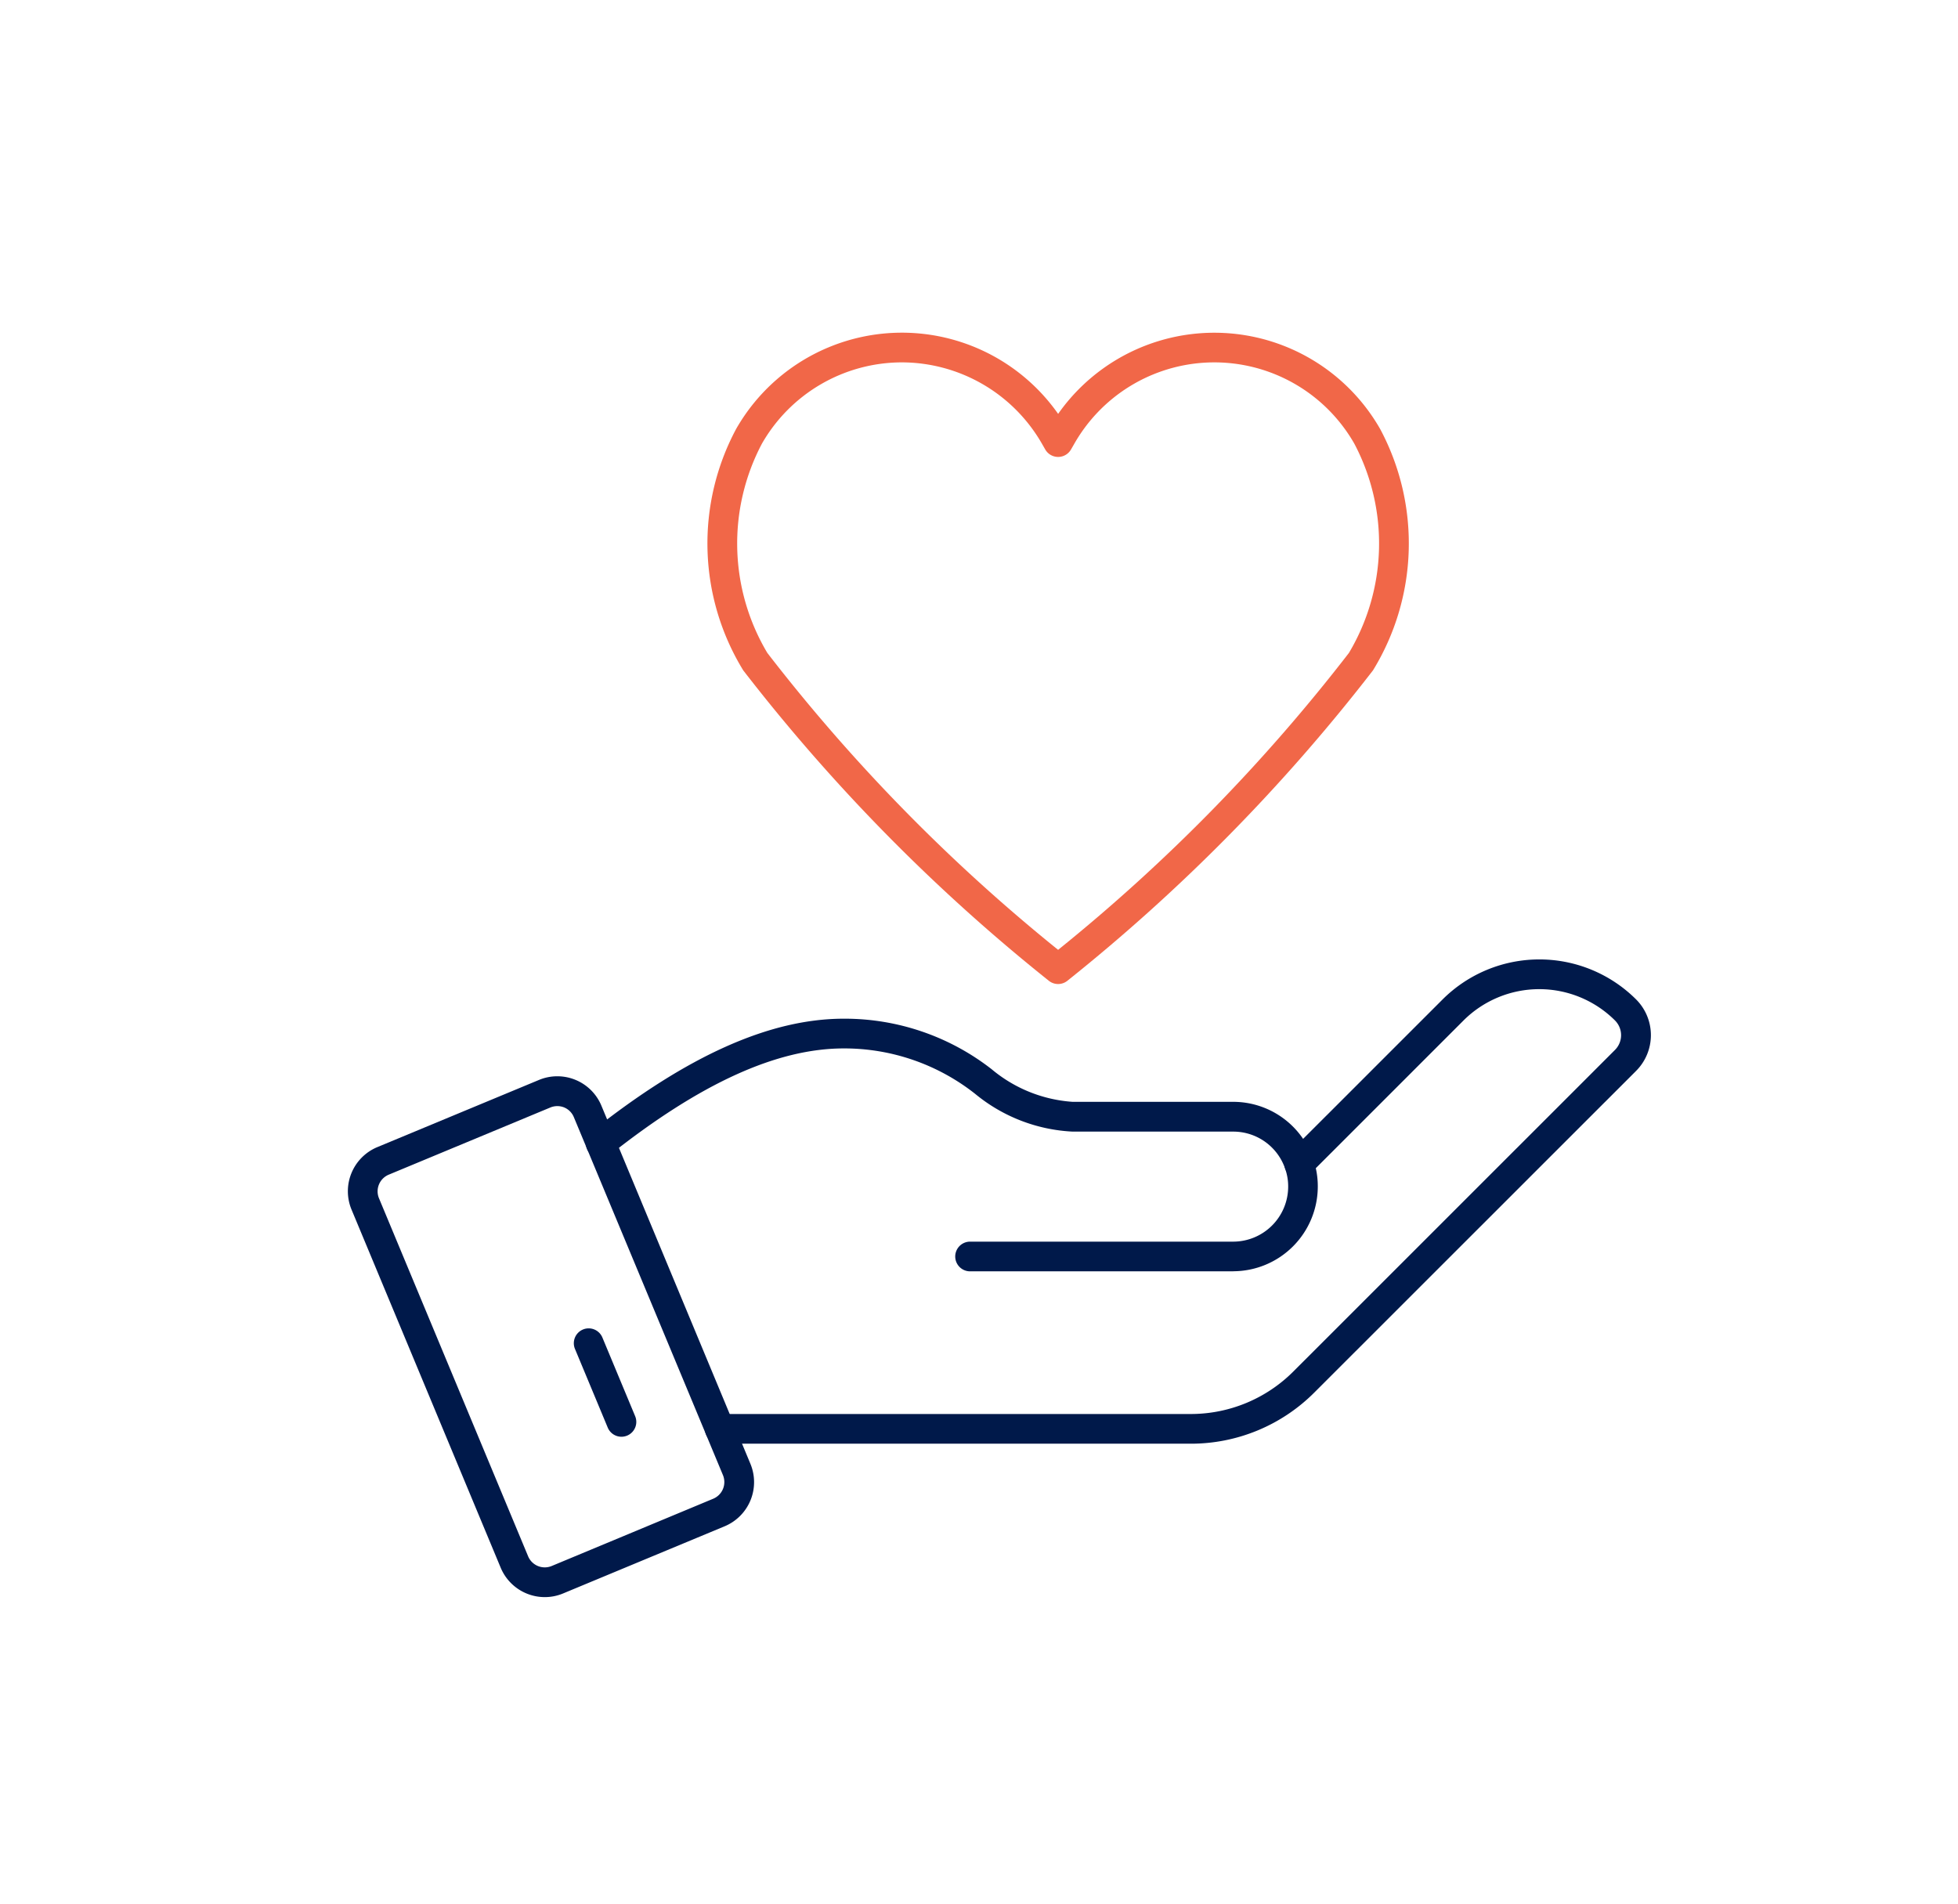
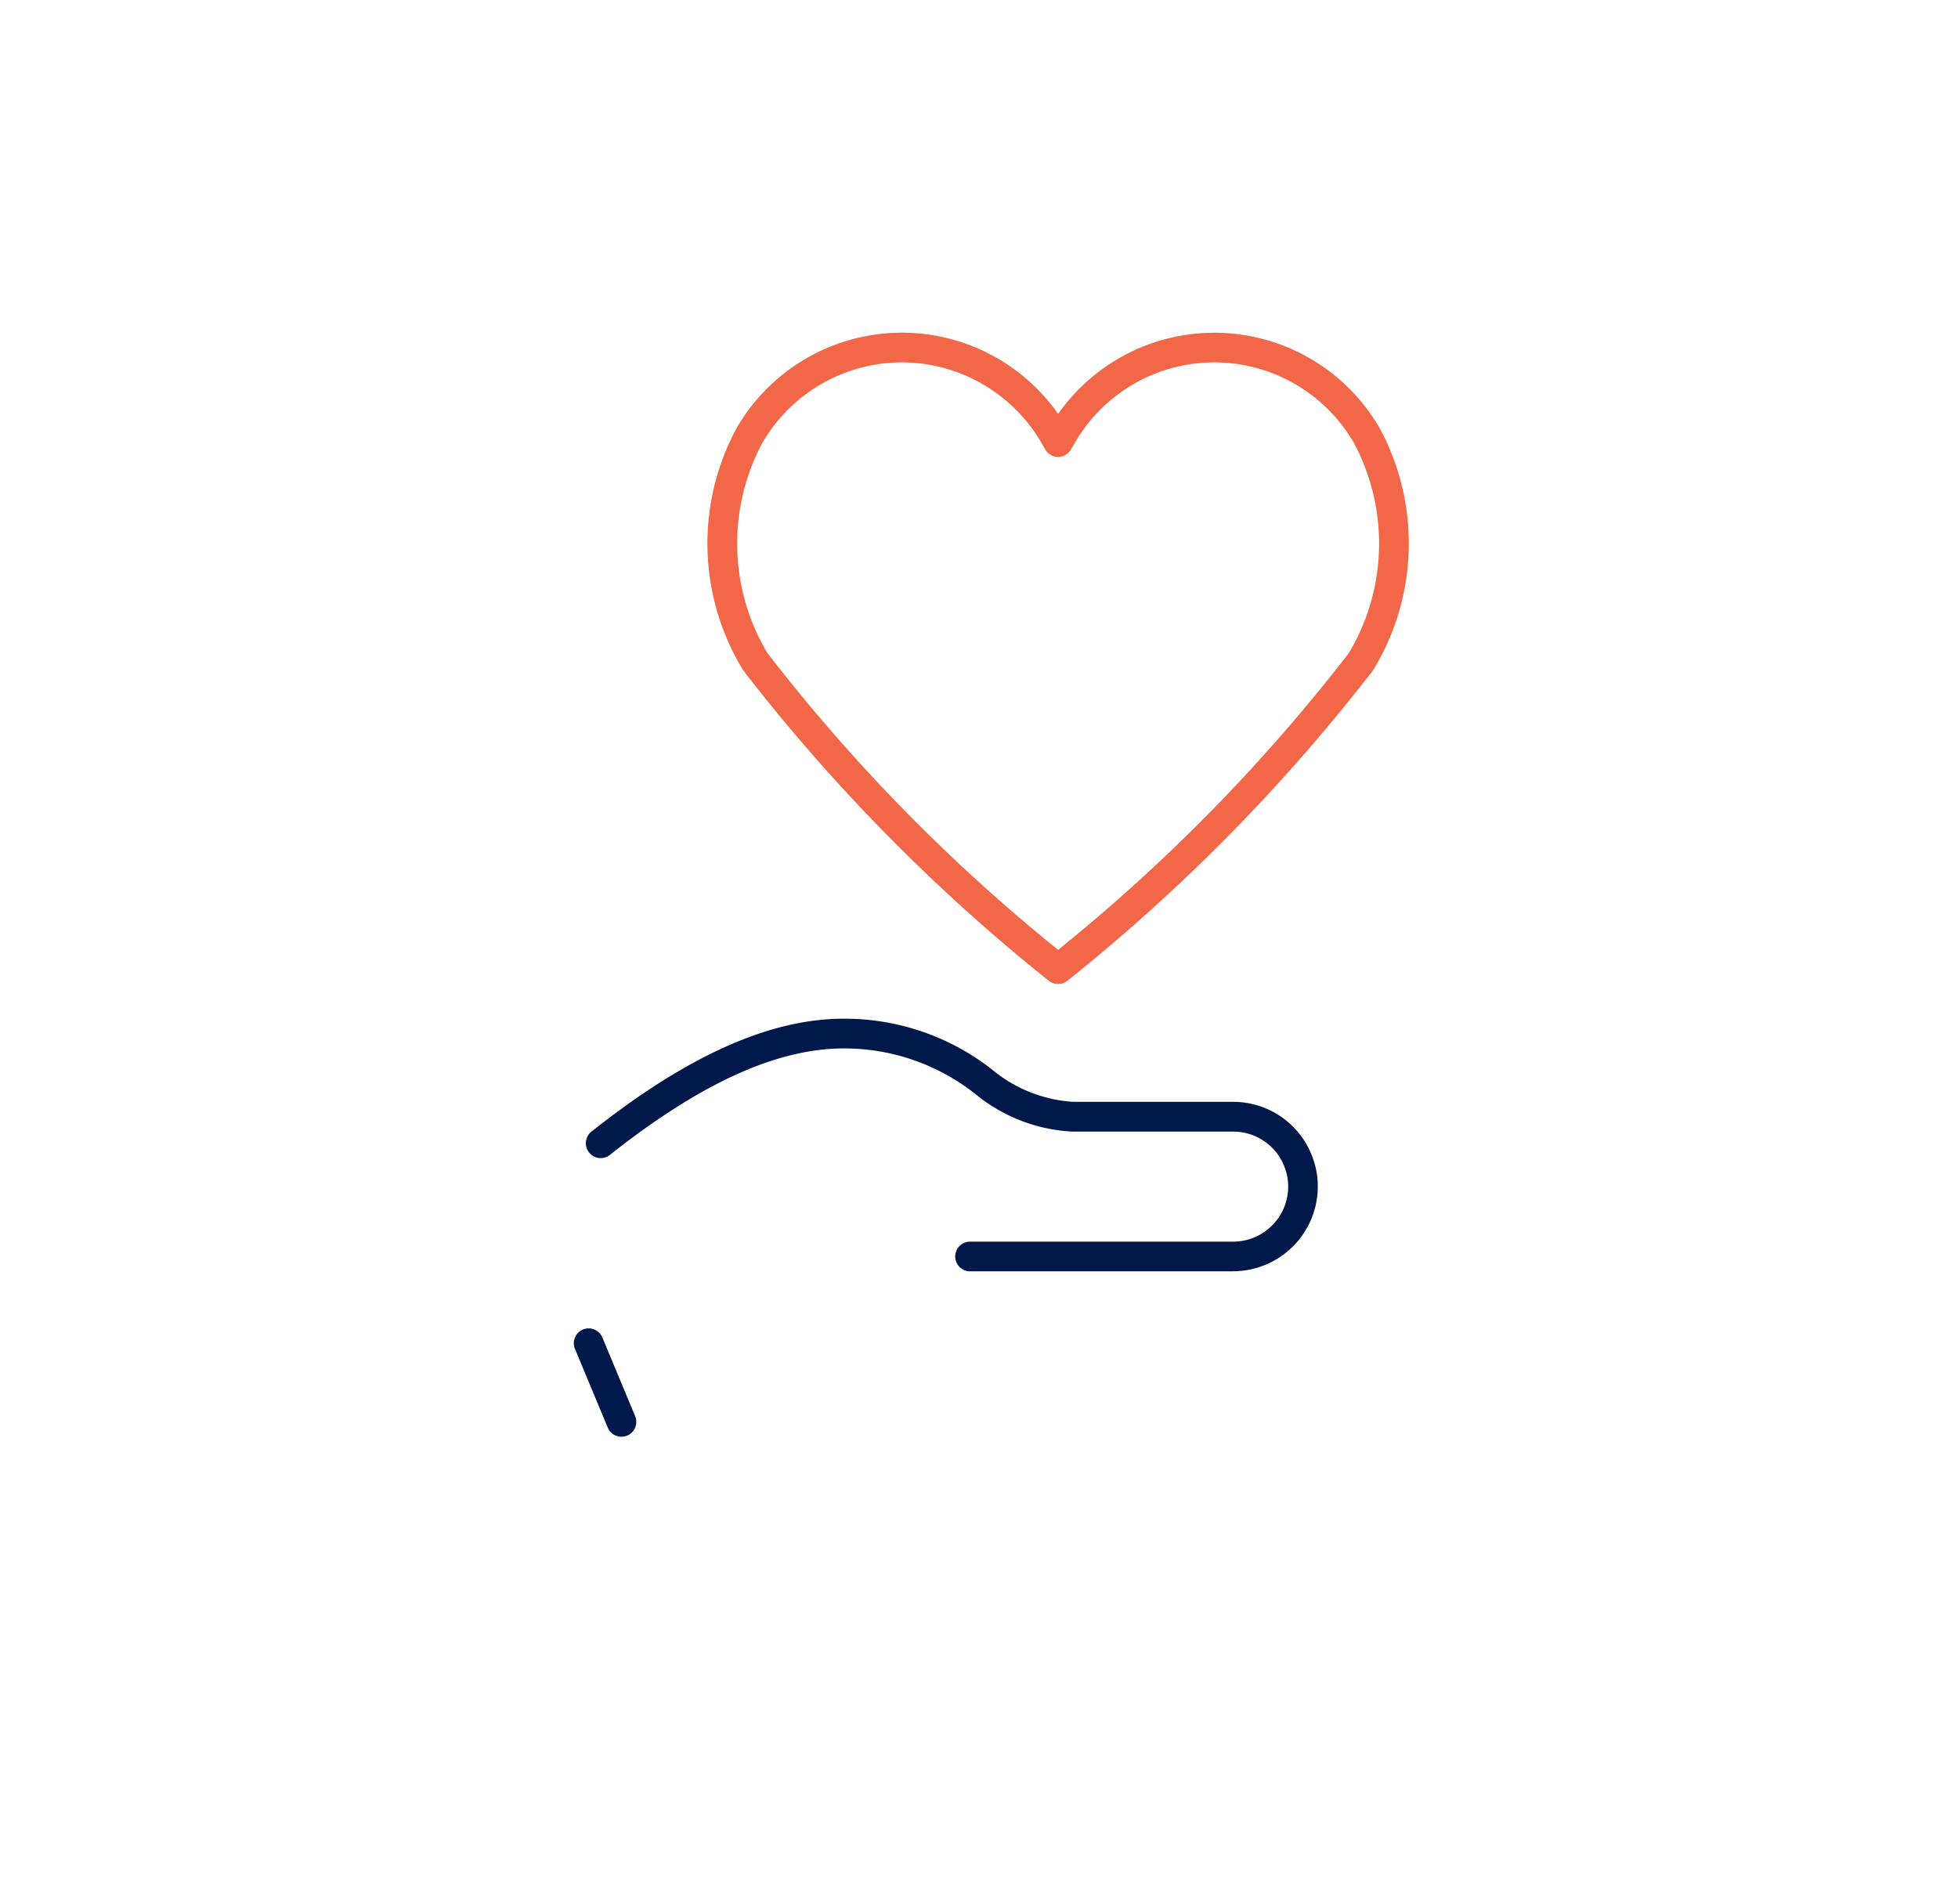
<svg xmlns="http://www.w3.org/2000/svg" width="72" height="70" viewBox="0 0 72 70">
  <defs>
    <clipPath id="clip-path">
      <rect id="Rectangle_7418" data-name="Rectangle 7418" width="47.911" height="46.495" fill="#00194a" />
    </clipPath>
    <clipPath id="clip-Icon-sepanouir">
      <rect width="72" height="70" />
    </clipPath>
  </defs>
  <g id="Icon-sepanouir" clip-path="url(#clip-Icon-sepanouir)">
    <g id="Groupe_545" data-name="Groupe 545" transform="translate(12.793 12.233)">
      <g id="Groupe_544" data-name="Groupe 544" clip-path="url(#clip-path)">
        <path id="Tracé_7264" data-name="Tracé 7264" d="M51.844,90.108H42.17a.546.546,0,1,1,0-1.092h9.674a2.025,2.025,0,0,0,2.023-2.023,1.929,1.929,0,0,0-.11-.655,2.015,2.015,0,0,0-1.913-1.368h-5.9a6.1,6.1,0,0,1-3.587-1.388,7.765,7.765,0,0,0-4.829-1.671c-2.462,0-5.274,1.28-8.6,3.913a.546.546,0,1,1-.678-.856c3.523-2.793,6.557-4.15,9.275-4.15a8.787,8.787,0,0,1,5.437,1.857,5.182,5.182,0,0,0,2.979,1.2h5.9a3.108,3.108,0,0,1,2.944,2.1,3.008,3.008,0,0,1,.171,1.015,3.119,3.119,0,0,1-3.115,3.115" transform="translate(-19.291 -55.592)" fill="#00194a" />
-         <path id="Tracé_7265" data-name="Tracé 7265" d="M7.242,106.755a1.758,1.758,0,0,1-1.623-1.08L.135,92.509a1.758,1.758,0,0,1,.945-2.3L7.022,87.74a1.755,1.755,0,0,1,2.3.945L14.8,101.85a1.758,1.758,0,0,1-.945,2.3L7.914,106.62a1.741,1.741,0,0,1-.672.135m.462-.639h0ZM7.7,88.7a.668.668,0,0,0-.255.051L1.5,91.222a.664.664,0,0,0-.357.867l5.484,13.165a.664.664,0,0,0,.867.357l5.941-2.474a.665.665,0,0,0,.357-.867L8.308,89.105a.658.658,0,0,0-.36-.358A.665.665,0,0,0,7.7,88.7" transform="translate(0 -60.26)" fill="#00194a" />
        <path id="Tracé_7266" data-name="Tracé 7266" d="M28.352,121.283a.546.546,0,0,1-.5-.336l-1.205-2.893a.546.546,0,0,1,1.008-.42l1.205,2.893a.546.546,0,0,1-.294.714.54.54,0,0,1-.21.042" transform="translate(-18.297 -80.685)" fill="#00194a" />
-         <path id="Tracé_7267" data-name="Tracé 7267" d="M59.913,91.644H42.606a.546.546,0,1,1,0-1.092H59.913a5.33,5.33,0,0,0,3.794-1.572L75.526,77.164a.767.767,0,0,0,0-1.083,3.944,3.944,0,0,0-5.57,0L64.3,81.737a.546.546,0,1,1-.772-.773l5.659-5.657a5.038,5.038,0,0,1,7.115,0,1.859,1.859,0,0,1,0,2.628L64.48,89.752a6.414,6.414,0,0,1-4.567,1.892" transform="translate(-28.932 -50.79)" fill="#00194a" />
        <path id="Tracé_7268" data-name="Tracé 7268" d="M55.257,23.951a.545.545,0,0,1-.349-.126A67.122,67.122,0,0,1,43.679,12.418a8.927,8.927,0,0,1-.264-8.874,7.019,7.019,0,0,1,11.843-.558A7.021,7.021,0,0,1,67.1,3.543a8.927,8.927,0,0,1-.264,8.874A67.121,67.121,0,0,1,55.606,23.825a.545.545,0,0,1-.349.126M49.509,1.092a5.936,5.936,0,0,0-5.145,2.992,7.857,7.857,0,0,0,.2,7.691A65.179,65.179,0,0,0,55.257,22.694,65.186,65.186,0,0,0,65.951,11.776a7.857,7.857,0,0,0,.2-7.692,5.927,5.927,0,0,0-10.284-.025l-.136.236a.546.546,0,0,1-.947,0l-.136-.237a5.95,5.95,0,0,0-5.139-2.966" transform="translate(-29.141)" fill="#f16748" />
      </g>
    </g>
  </g>
</svg>